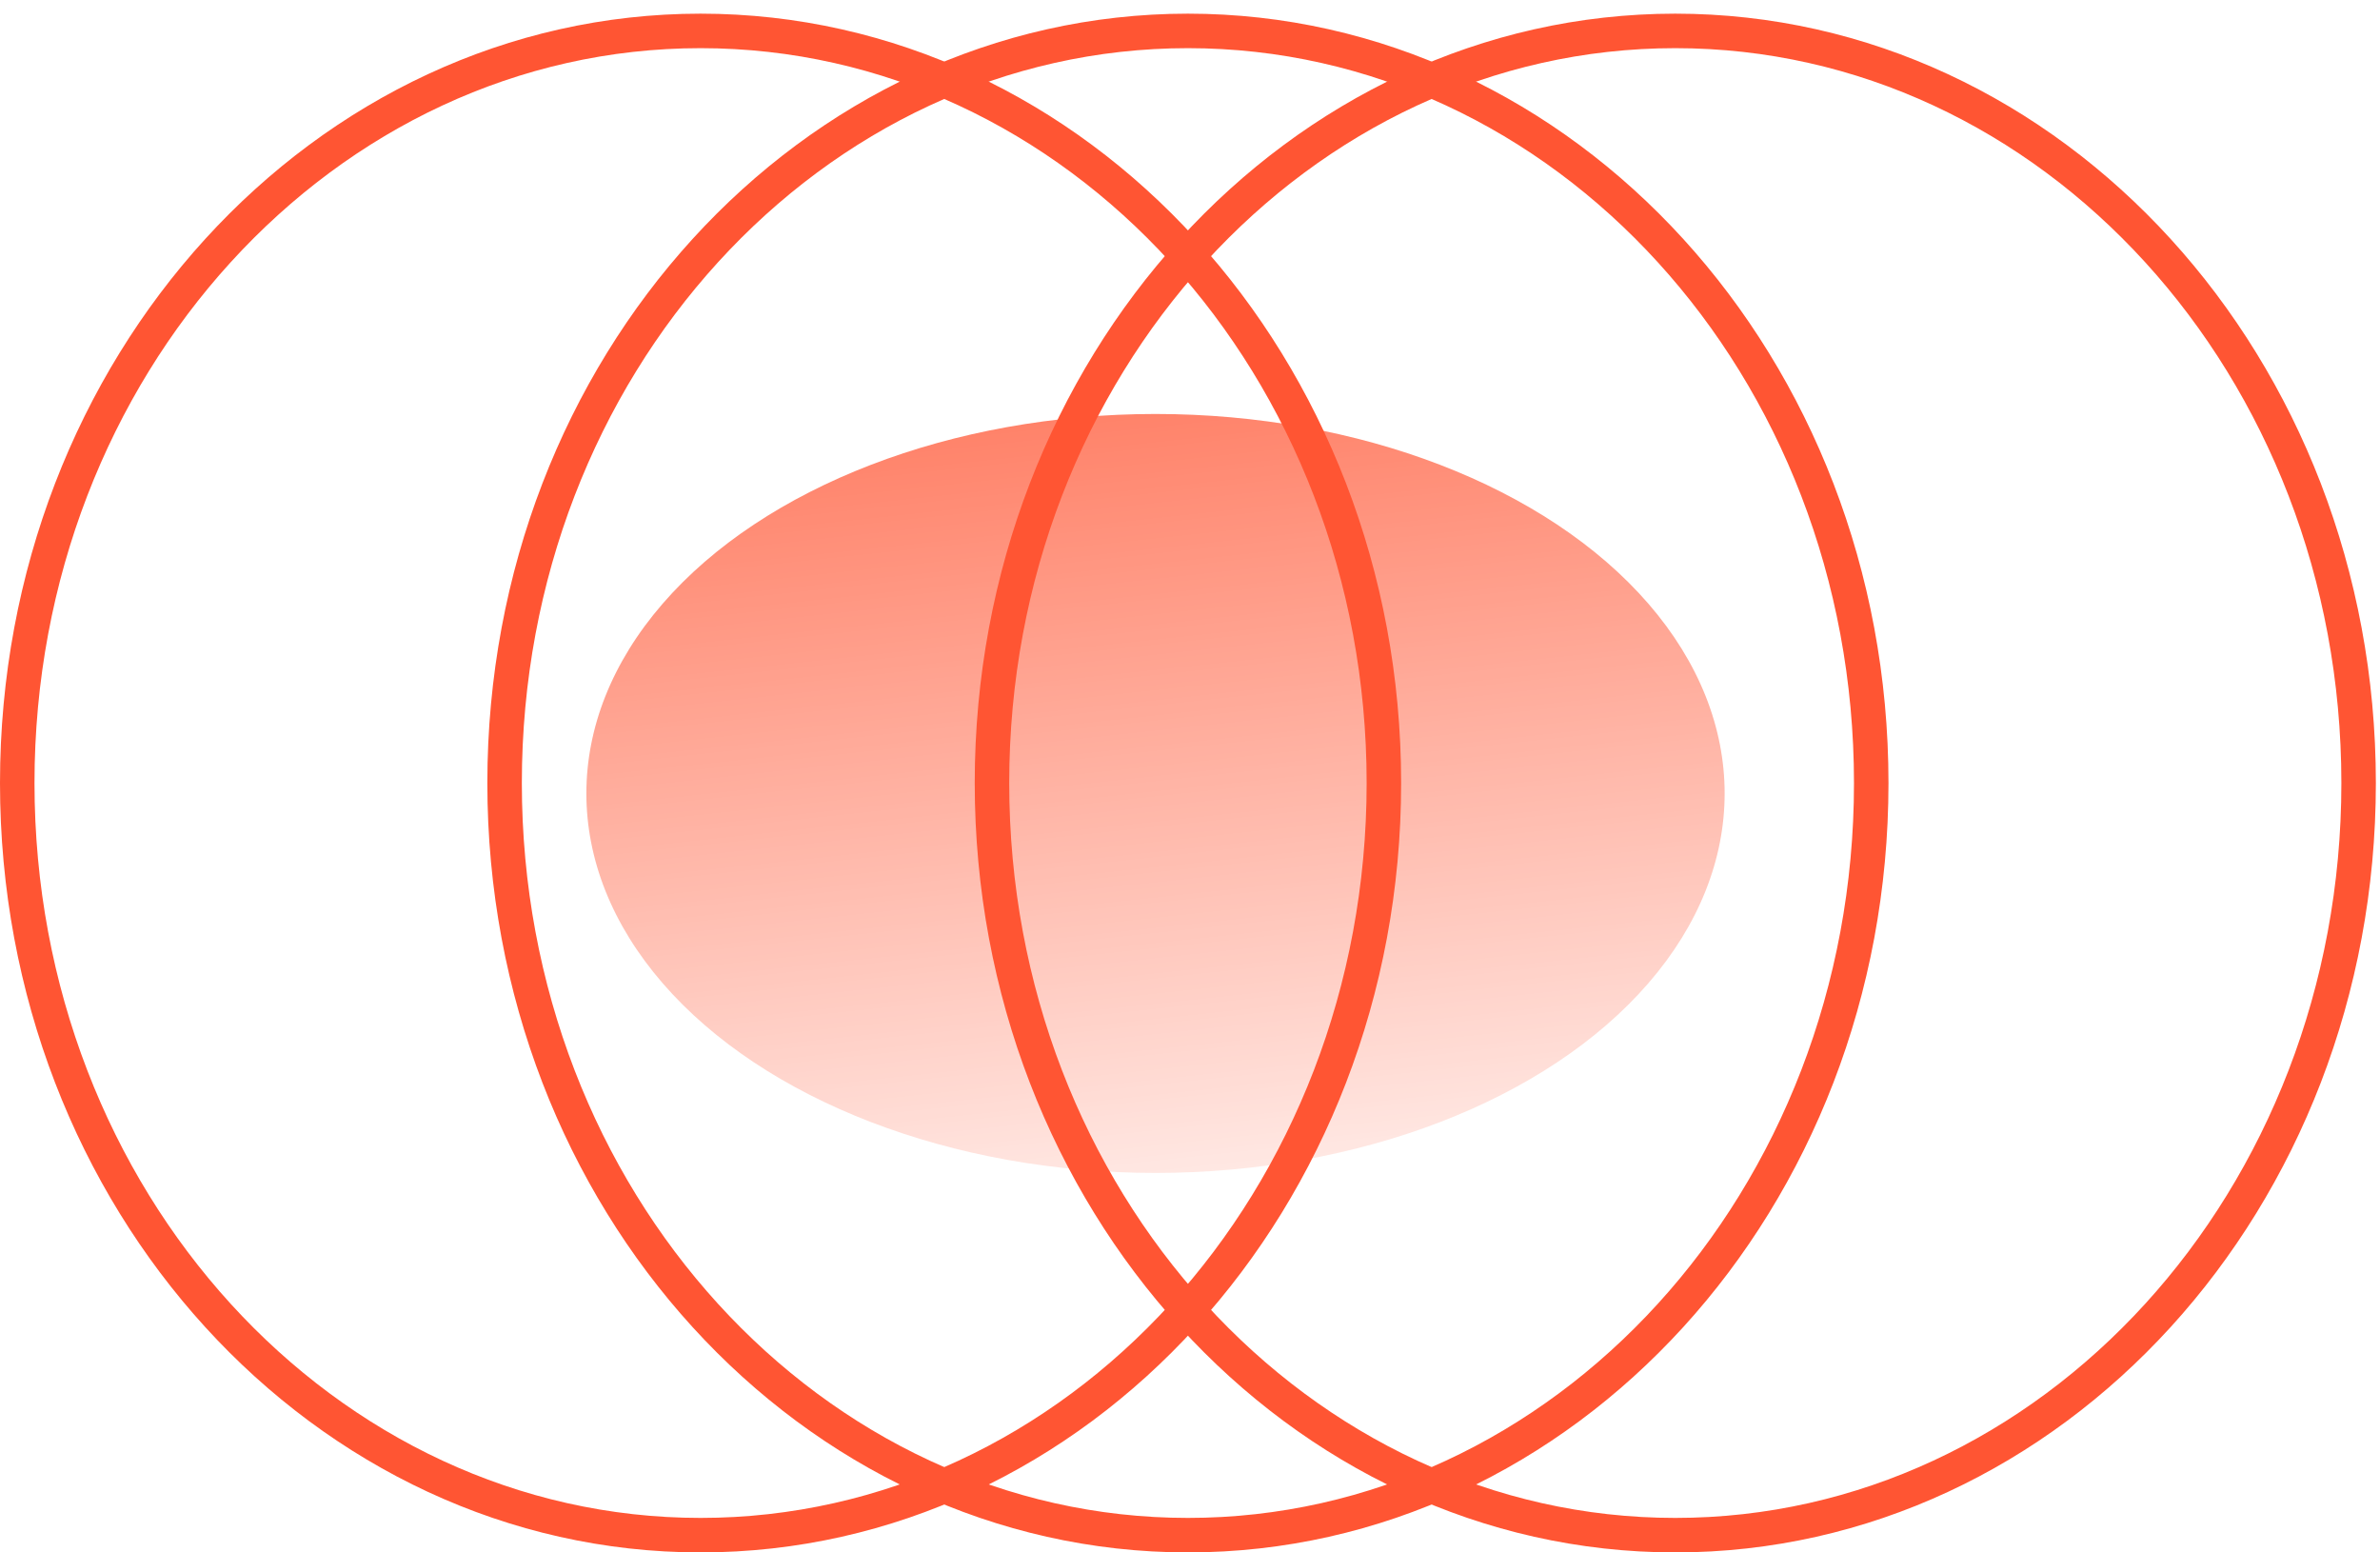
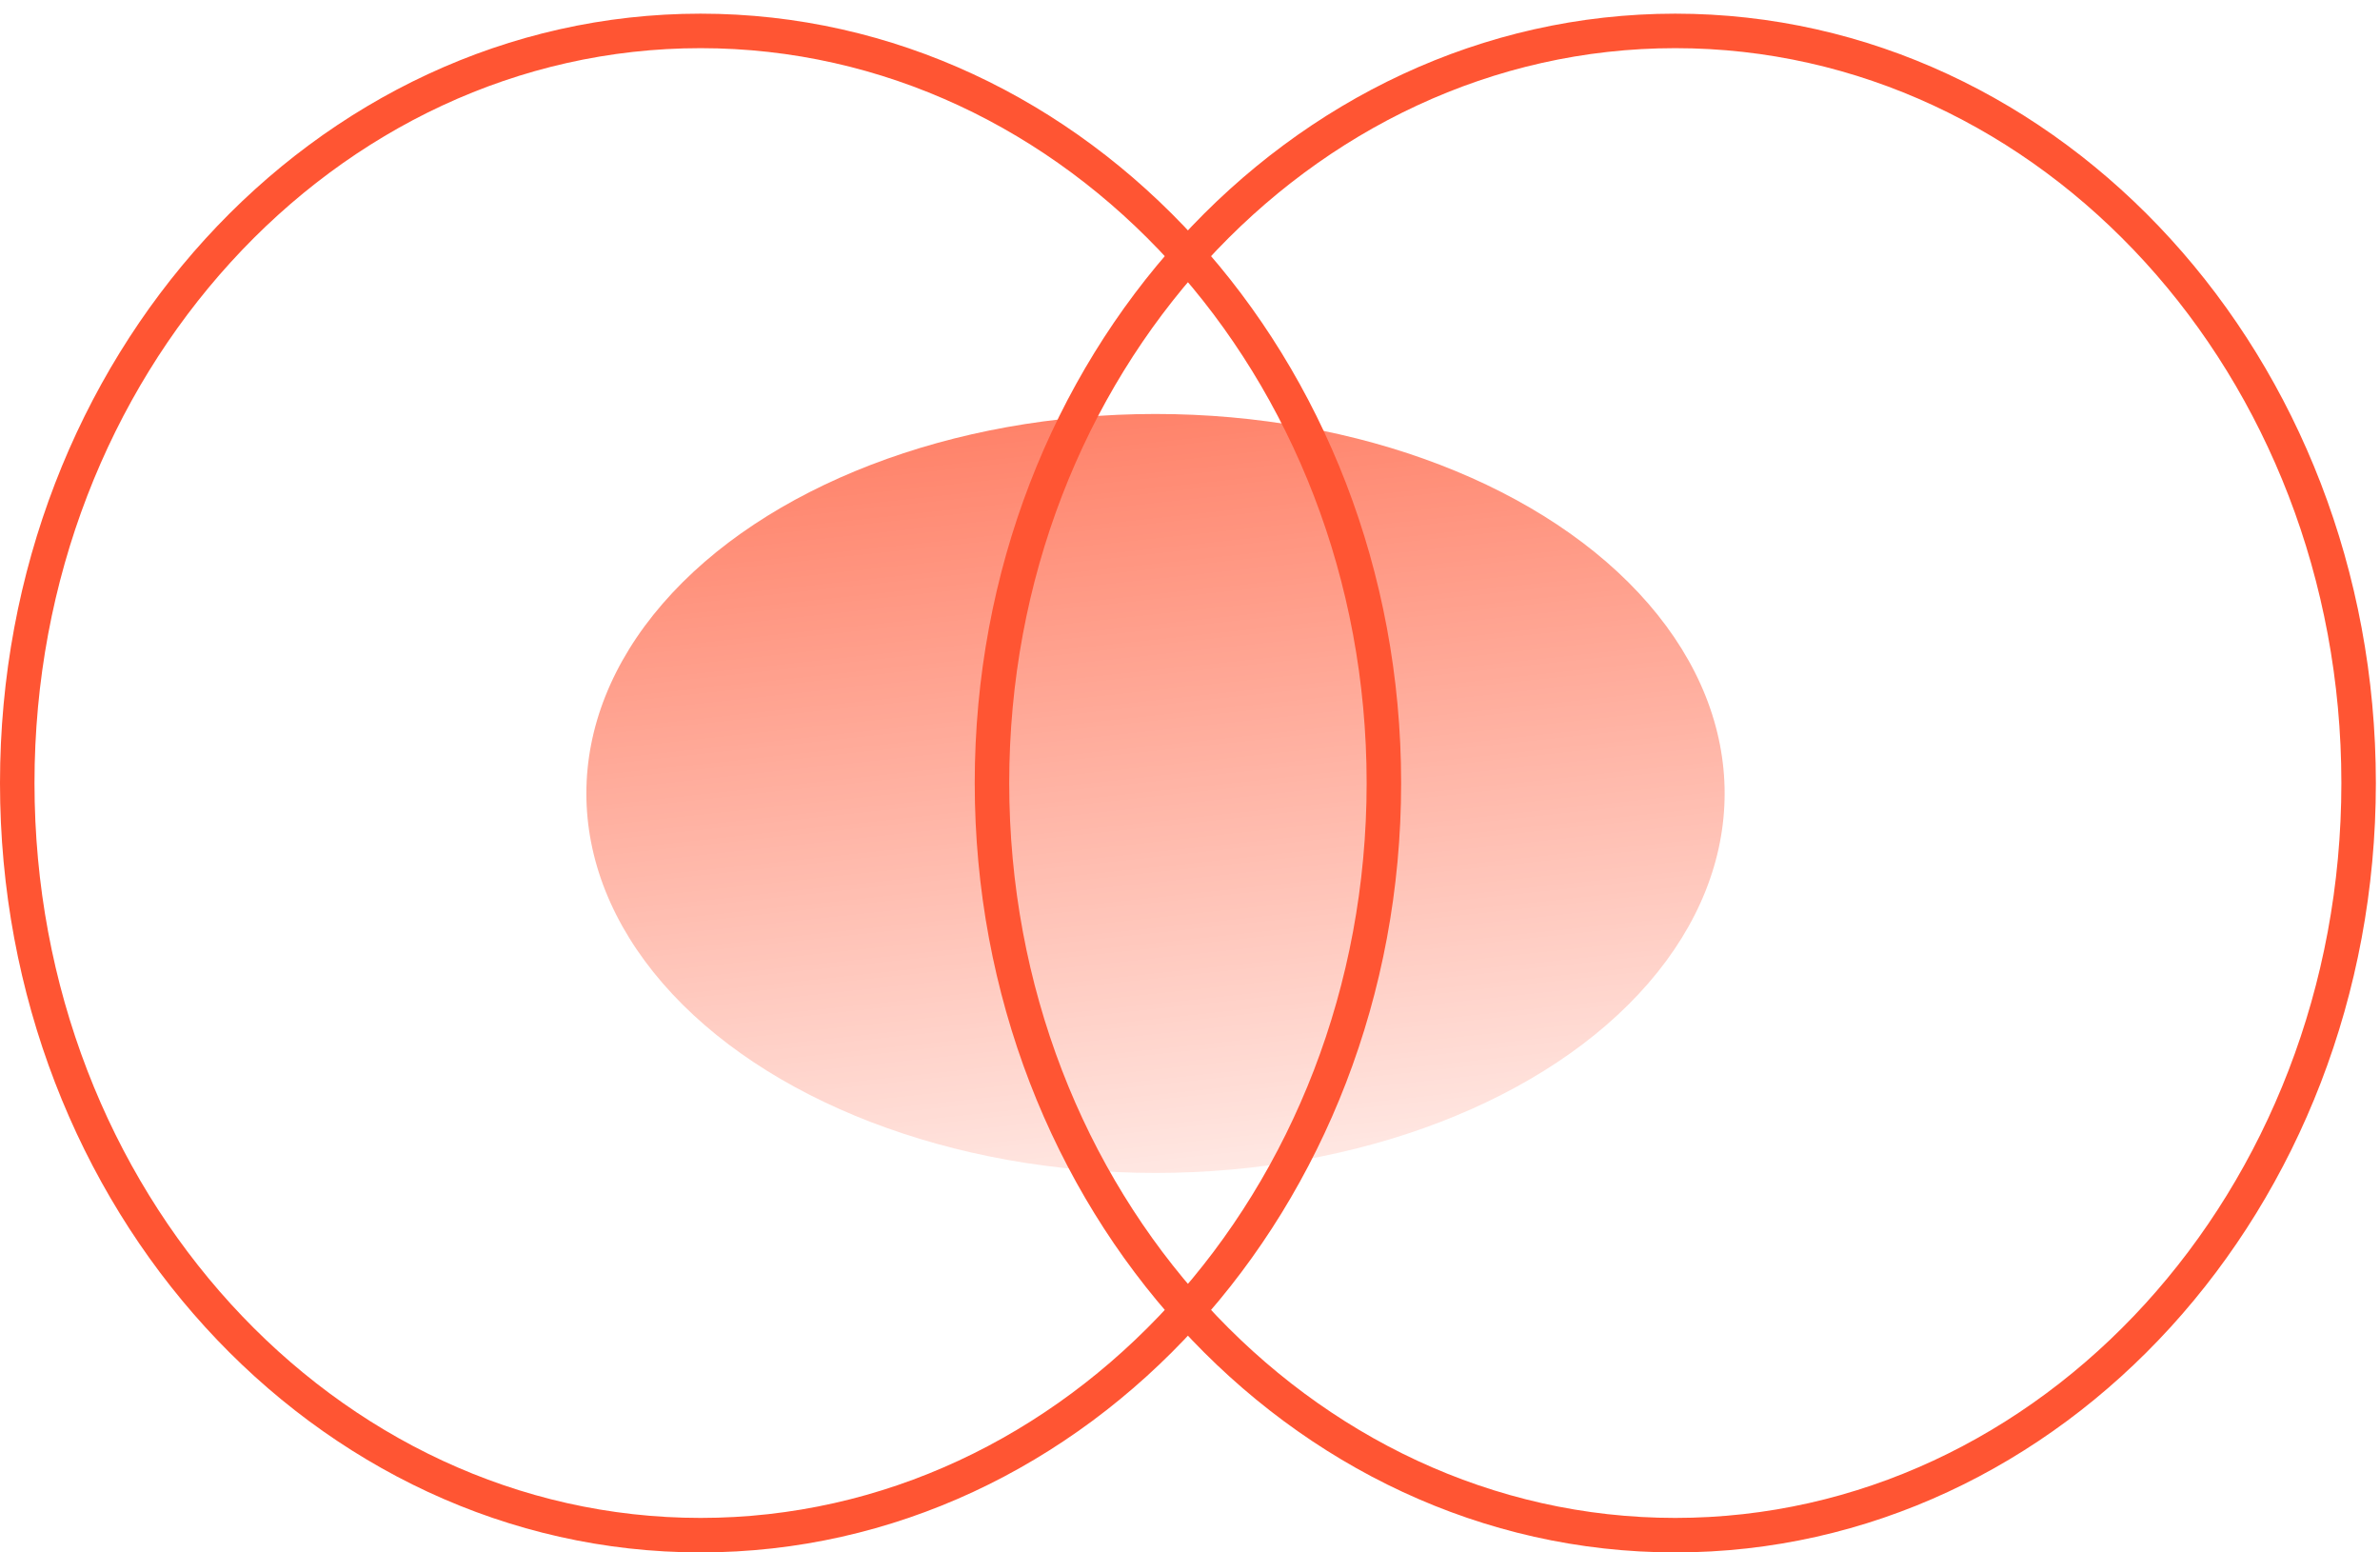
<svg xmlns="http://www.w3.org/2000/svg" width="69" height="45" viewBox="0 0 69 45" fill="none">
  <ellipse cx="33.5" cy="23" rx="11" ry="16.5" transform="rotate(-90 33.5 23)" fill="url(#paint0_linear_159_204)" />
  <path d="M48.569 0.896C59.468 0.896 68.38 10.612 68.38 22.698C68.38 34.784 59.468 44.5 48.569 44.5C37.671 44.5 28.759 34.784 28.759 22.698C28.759 10.612 37.671 0.896 48.569 0.896Z" stroke="#FF5533" />
-   <path d="M34.44 0.896C45.338 0.896 54.25 10.612 54.25 22.698C54.25 34.784 45.338 44.5 34.44 44.5C23.541 44.5 14.629 34.784 14.629 22.698C14.629 10.612 23.541 0.896 34.44 0.896Z" stroke="#FF5533" />
  <path d="M20.311 0.896C31.209 0.896 40.121 10.612 40.121 22.698C40.121 34.784 31.209 44.5 20.311 44.5C9.413 44.5 0.5 34.784 0.5 22.698C0.5 10.612 9.413 0.896 20.311 0.896Z" stroke="#FF5533" />
  <defs>
    <linearGradient id="paint0_linear_159_204" x1="53.82" y1="15.684" x2="16.852" y2="19.648" gradientUnits="userSpaceOnUse">
      <stop stop-color="#FF5533" />
      <stop offset="1" stop-color="#FF5533" stop-opacity="0" />
    </linearGradient>
  </defs>
</svg>